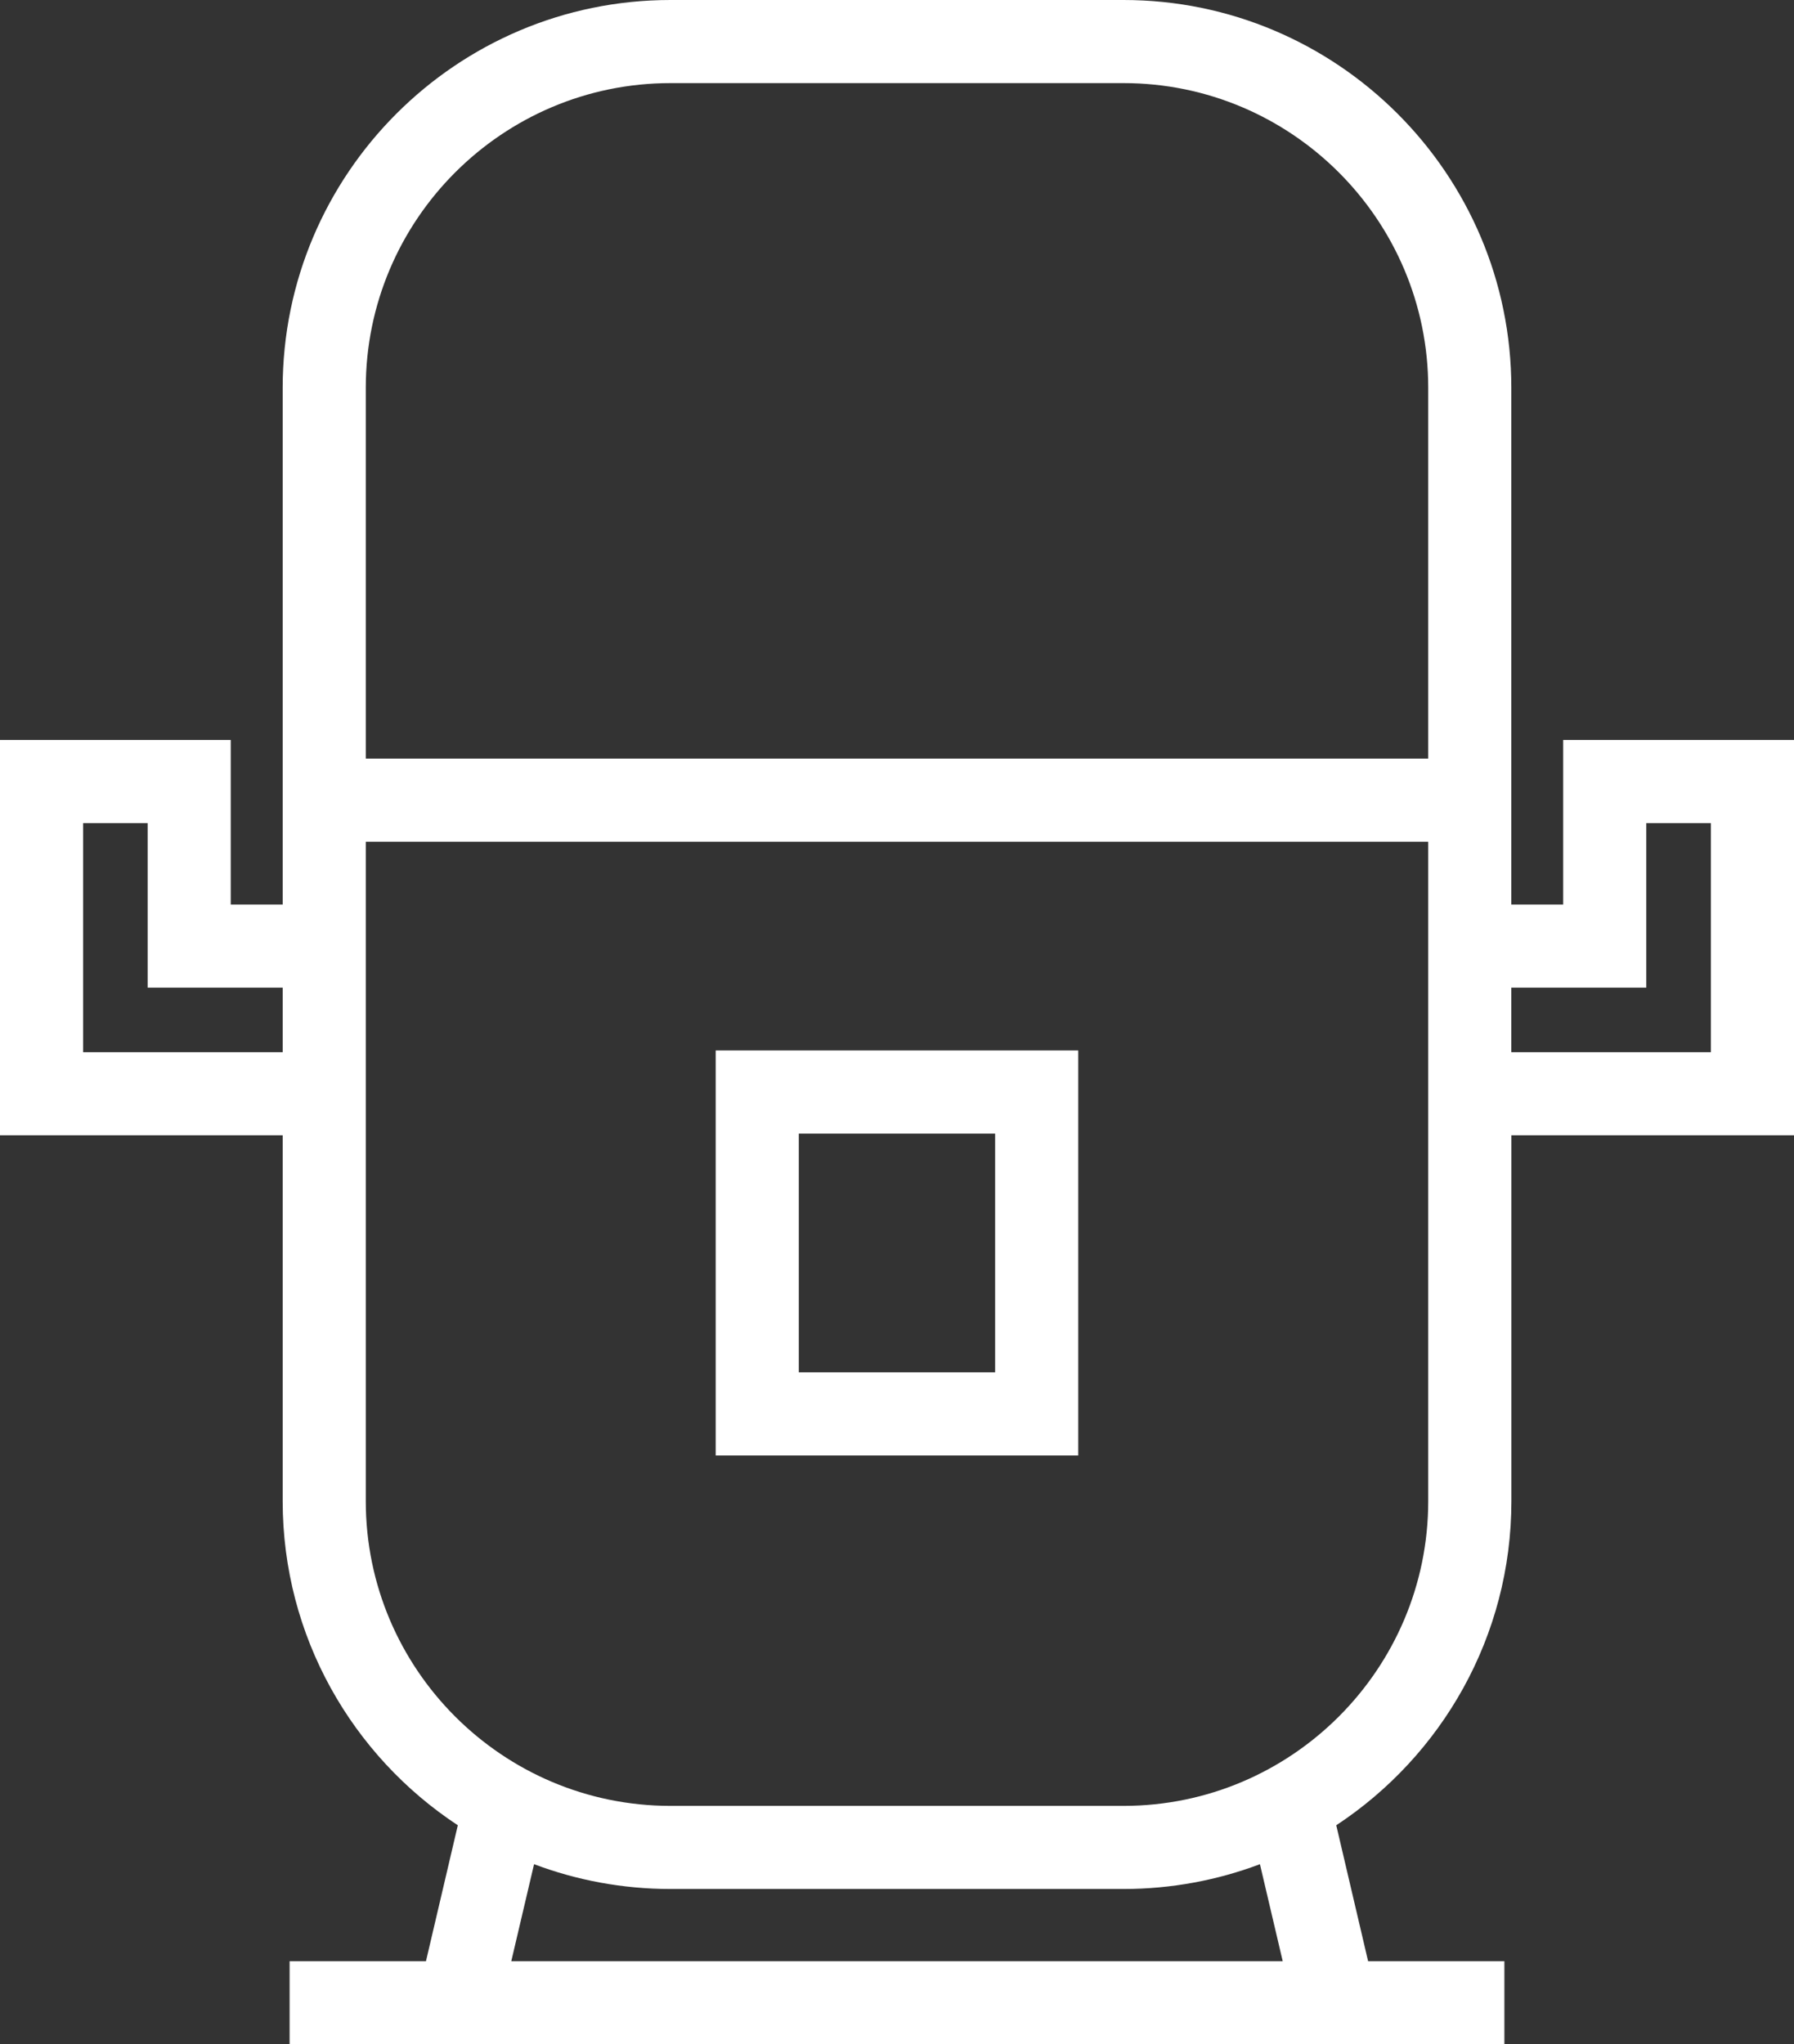
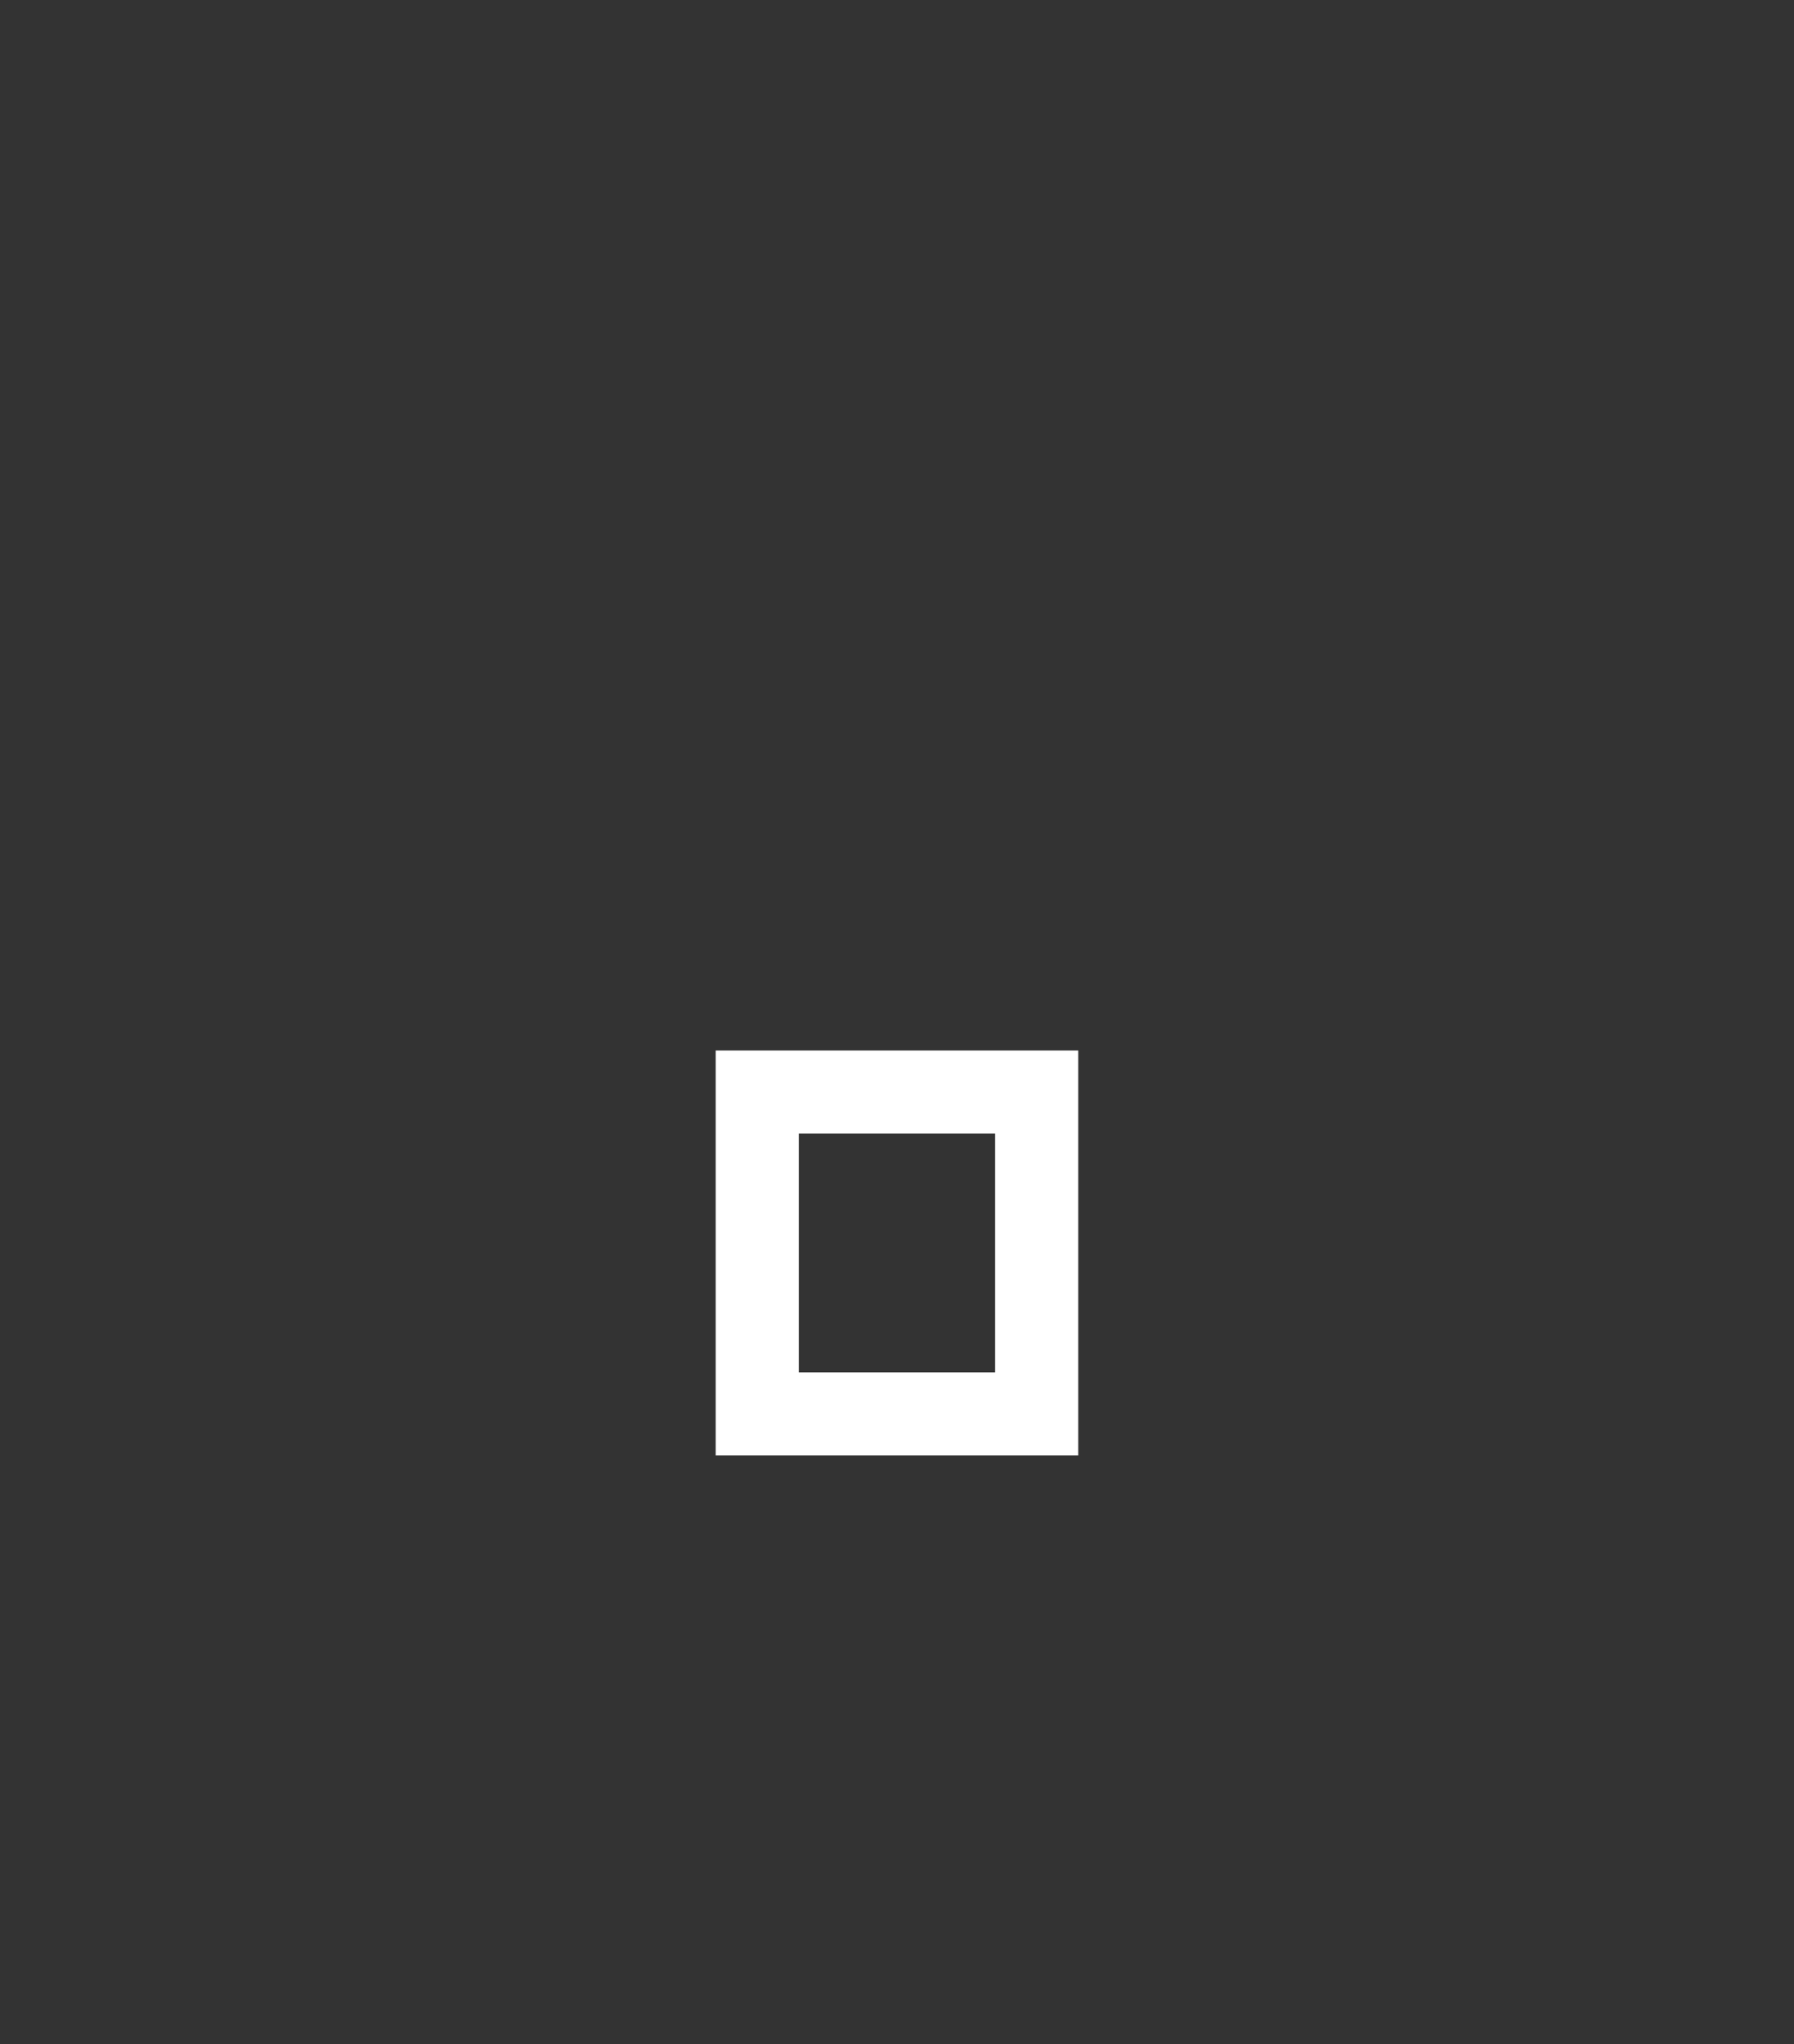
<svg xmlns="http://www.w3.org/2000/svg" id="Layer_2" data-name="Layer 2" viewBox="0 0 259.06 295.17">
  <rect x="0" y="0" width="259.06" height="295.17" fill="#333333" stroke="none" />
  <defs>
    <style>
      .cls-1 {
        fill: #fff;
        stroke-width: 0px;
      }
    </style>
  </defs>
  <g id="background">
    <g>
-       <path class="cls-1" d="M259.06,106.84h-33.33v23.76h-7.49V56c0-30.88-25.13-56-56-56h-65.42c-30.88,0-56,25.12-56,56v74.6h-7.5v-23.76H0v57.08h40.82v52.82c0,19.55,10.07,36.79,25.29,46.8l-4.6,19.63h-19.69v12h175.42v-12h-19.68l-4.6-19.63s0,0,0,0c15.22-10.02,25.29-27.25,25.29-46.8v-52.82h40.82v-57.08ZM96.82,12h65.42c24.26,0,44,19.74,44,44v53.53H52.82v-53.53c0-24.26,19.74-44,44-44ZM12,151.92v-33.08h9.32v23.76h19.5v9.32H12ZM185.23,283.17h-111.4l3.29-14.01s0,0,0,0c6.13,2.31,12.77,3.58,19.7,3.58h65.42c6.93,0,13.57-1.27,19.7-3.58,0,0,0,0,0,0l3.29,14.01ZM206.24,216.74c0,24.26-19.74,44-44,44h-65.42c-24.26,0-44-19.74-44-44v-95.21h153.42v95.21ZM247.06,151.92h-28.82v-9.32h19.49v-23.76h9.33v33.08Z" />
      <path class="cls-1" d="M103.35,210.15h52.35v-58.48h-52.35v58.48ZM115.35,163.67h28.35v34.48h-28.35v-34.48Z" />
    </g>
  </g>
</svg>